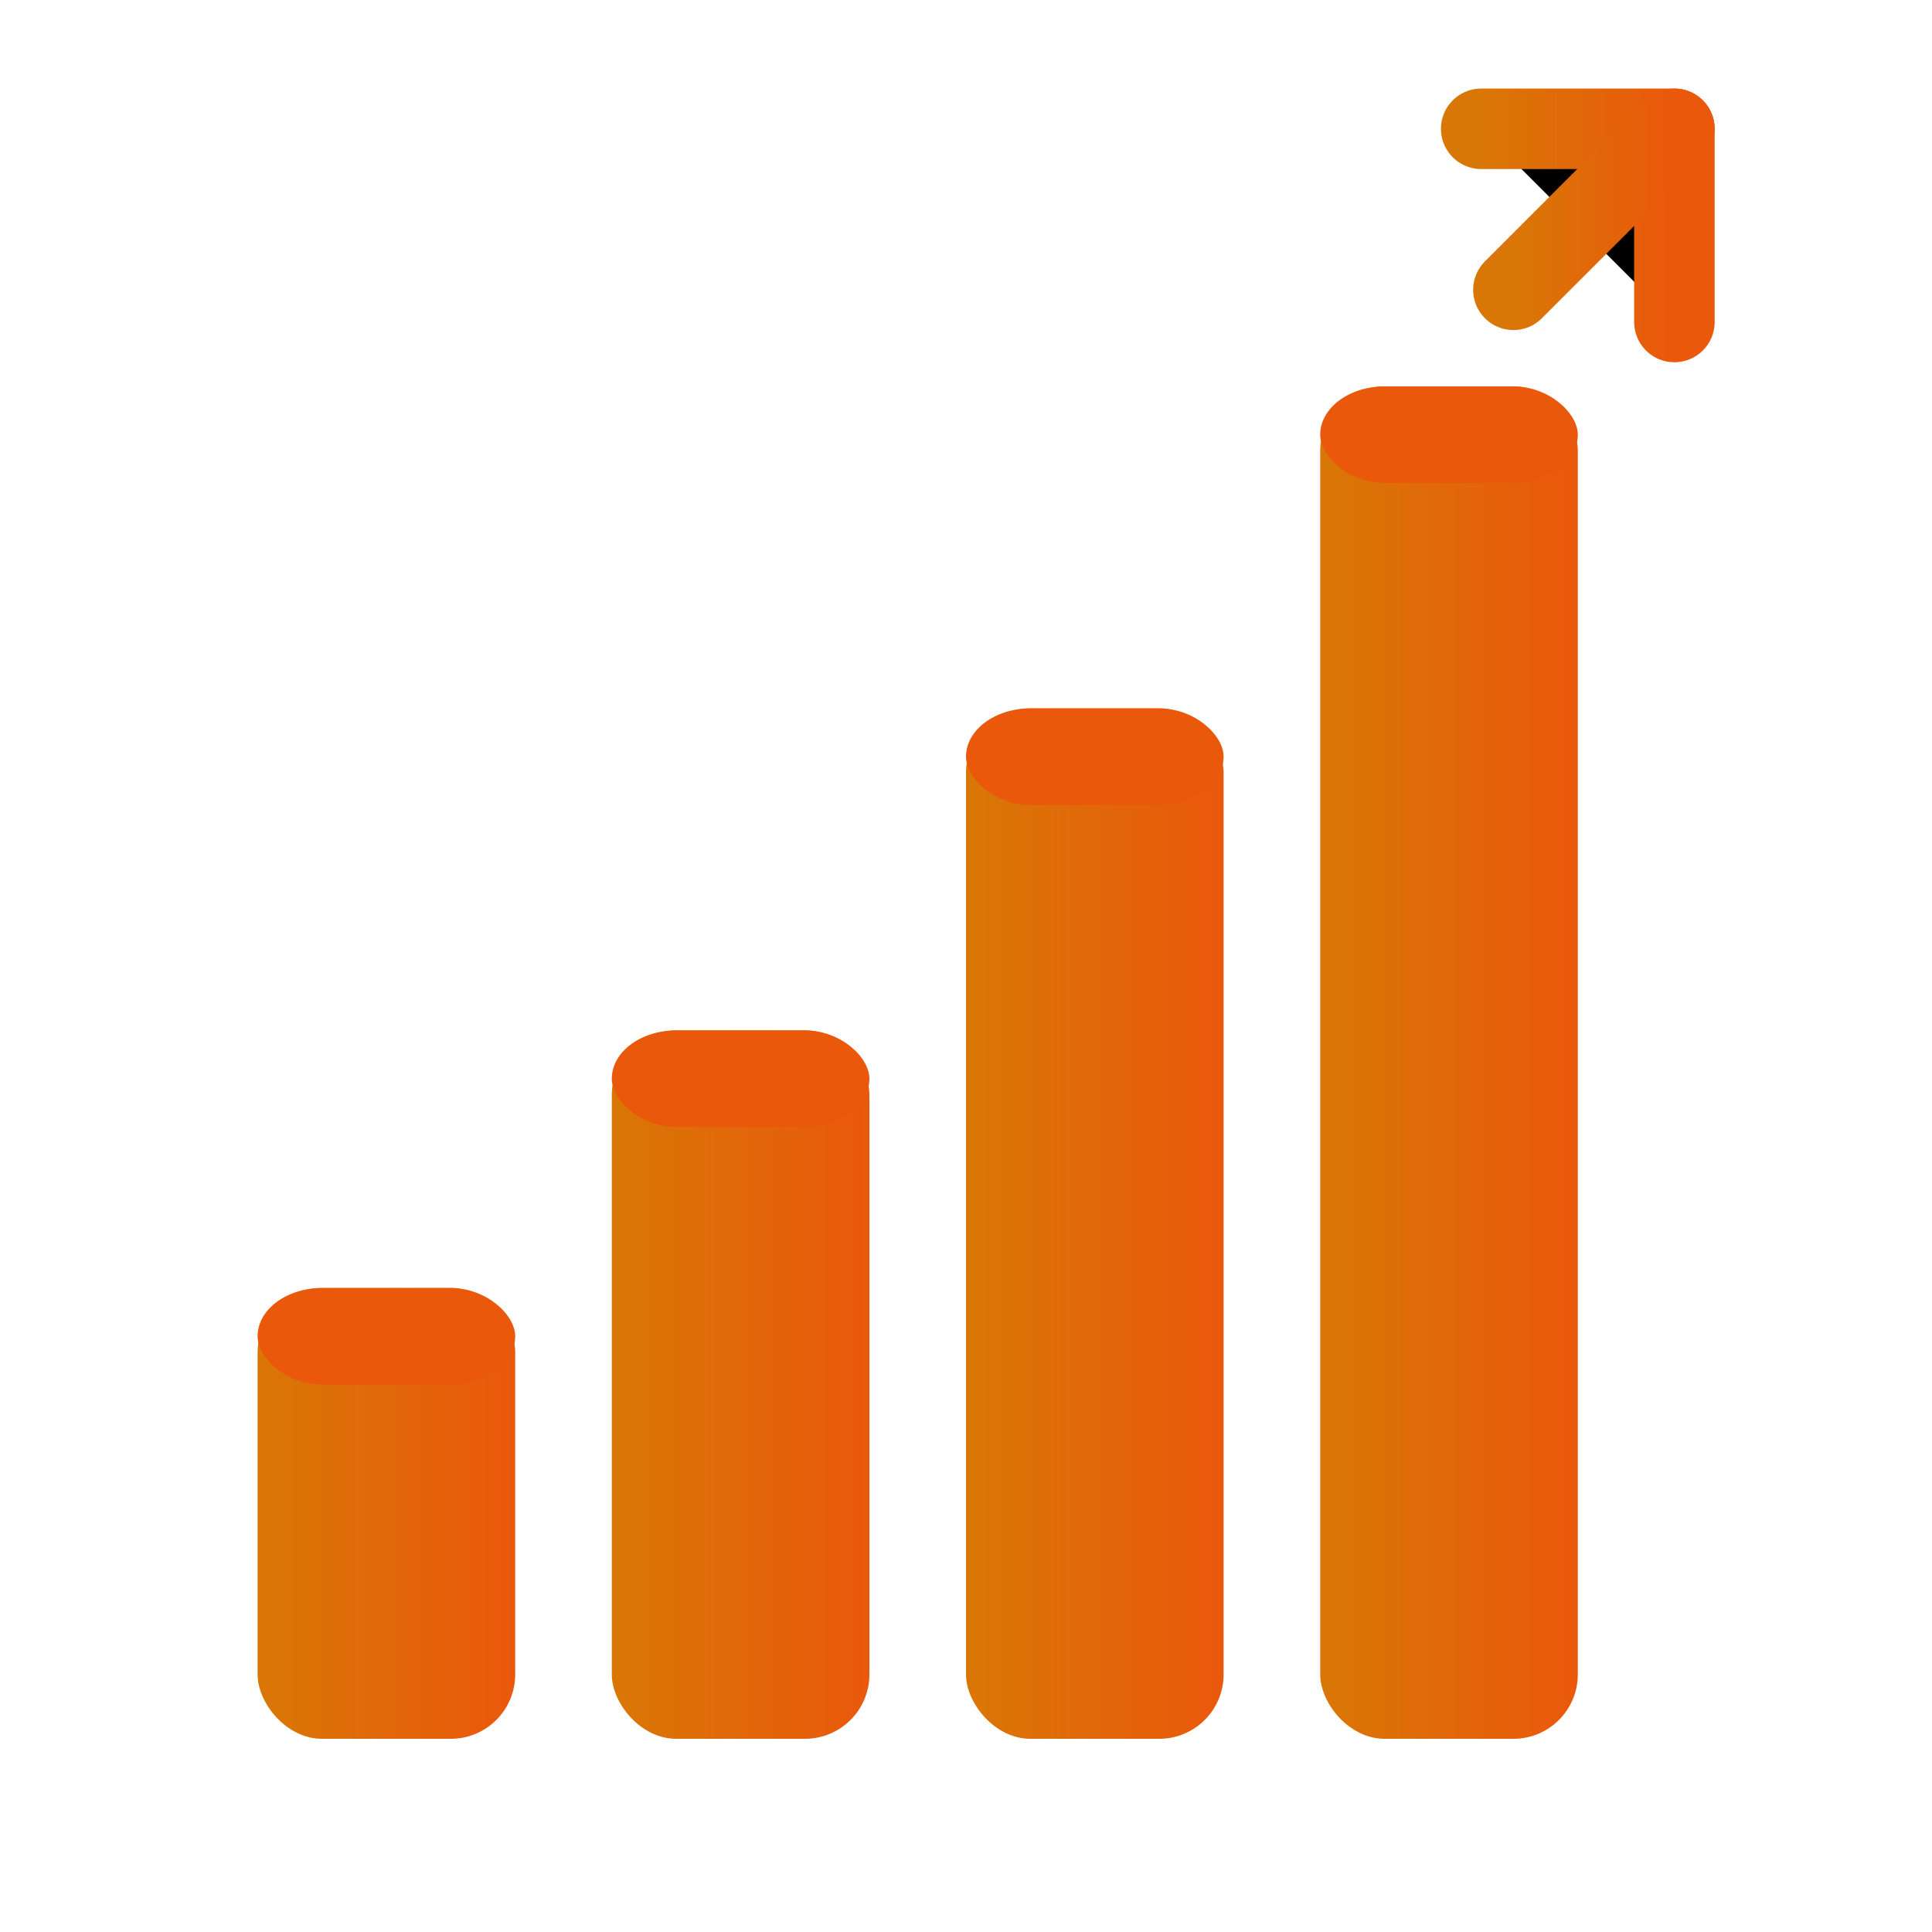
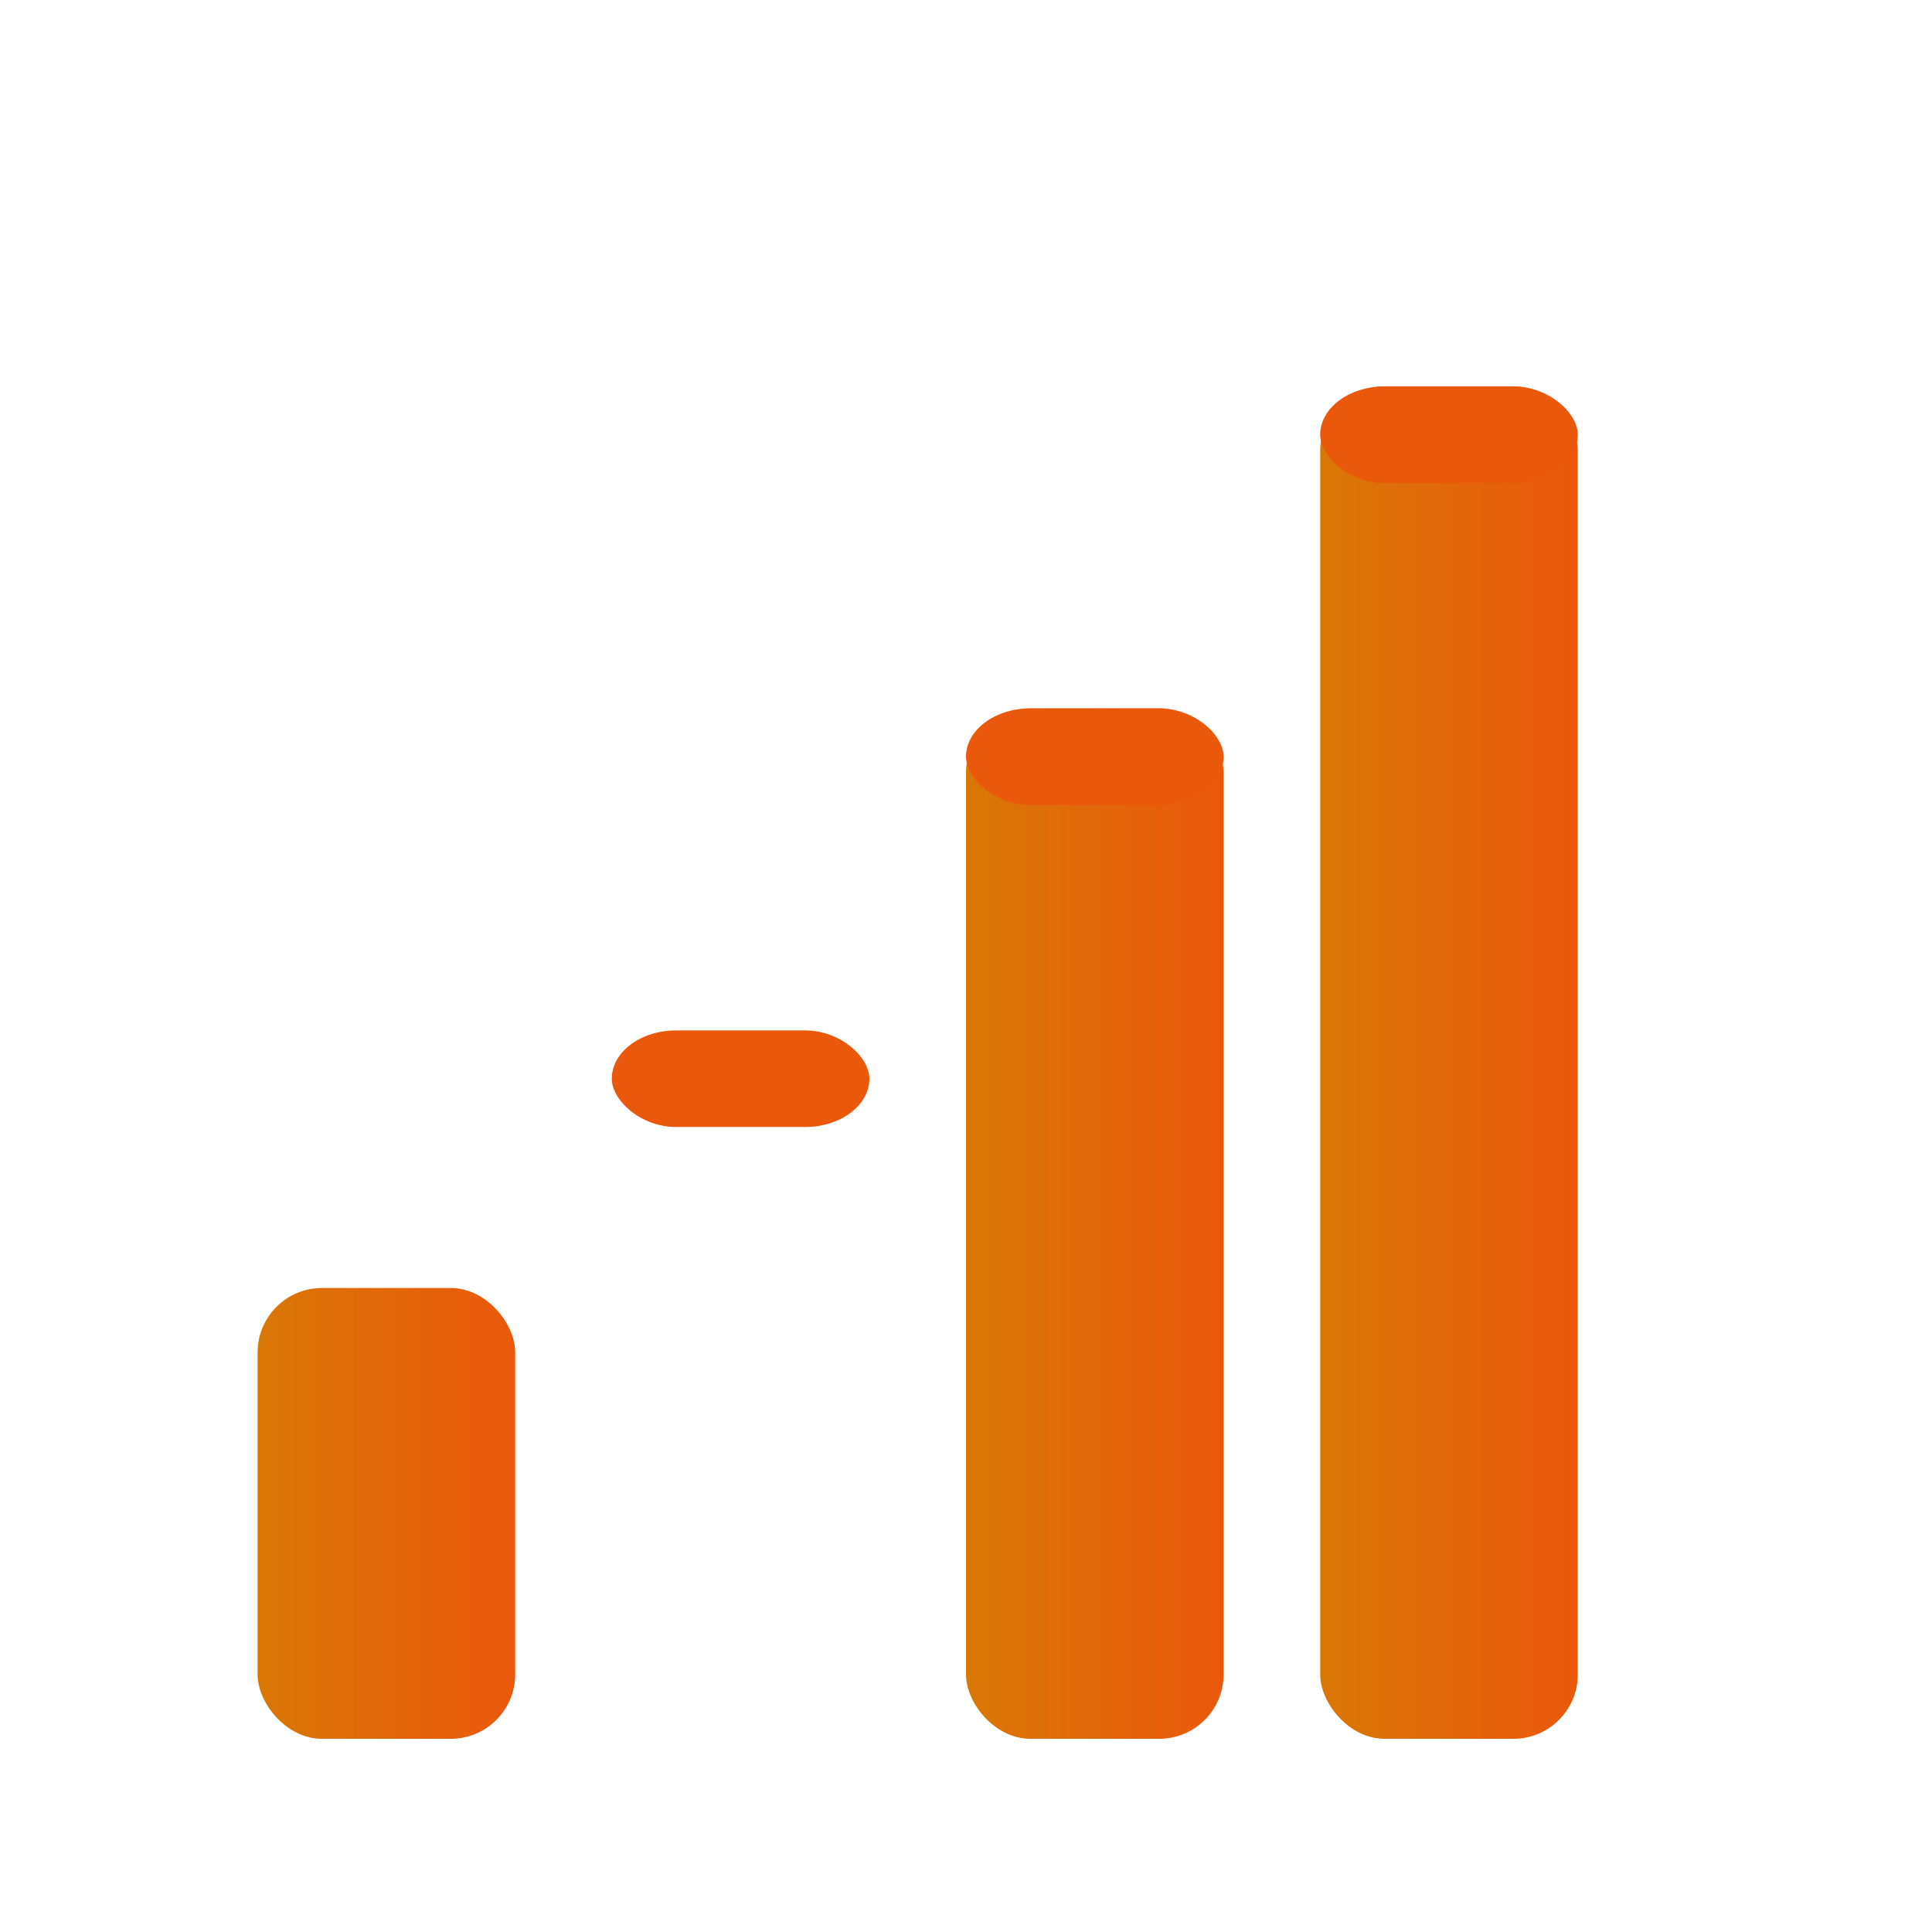
<svg xmlns="http://www.w3.org/2000/svg" viewBox="0 0 60 60">
  <defs>
    <linearGradient id="g" x1="0%" y1="0%" x2="100%" y2="0%">
      <stop offset="0%" stop-color="#d97706" />
      <stop offset="100%" stop-color="#ea580c" />
    </linearGradient>
  </defs>
  <rect x="8" y="40" width="8" height="14" rx="2" fill="url(#g)" />
-   <rect x="19" y="32" width="8" height="22" rx="2" fill="url(#g)" />
  <rect x="30" y="22" width="8" height="32" rx="2" fill="url(#g)" />
  <rect x="41" y="12" width="8" height="42" rx="2" fill="url(#g)" />
-   <rect x="8" y="40" width="8" height="3" rx="2" fill="#ea580c" />
  <rect x="19" y="32" width="8" height="3" rx="2" fill="#ea580c" />
  <rect x="30" y="22" width="8" height="3" rx="2" fill="#ea580c" />
  <rect x="41" y="12" width="8" height="3" rx="2" fill="#ea580c" />
-   <path d="M52 10L52 4L46 4" stroke="url(#g)" stroke-width="2.5" stroke-linecap="round" stroke-linejoin="round" />
-   <line x1="52" y1="4" x2="47" y2="9" stroke="url(#g)" stroke-width="2.5" stroke-linecap="round" />
</svg>